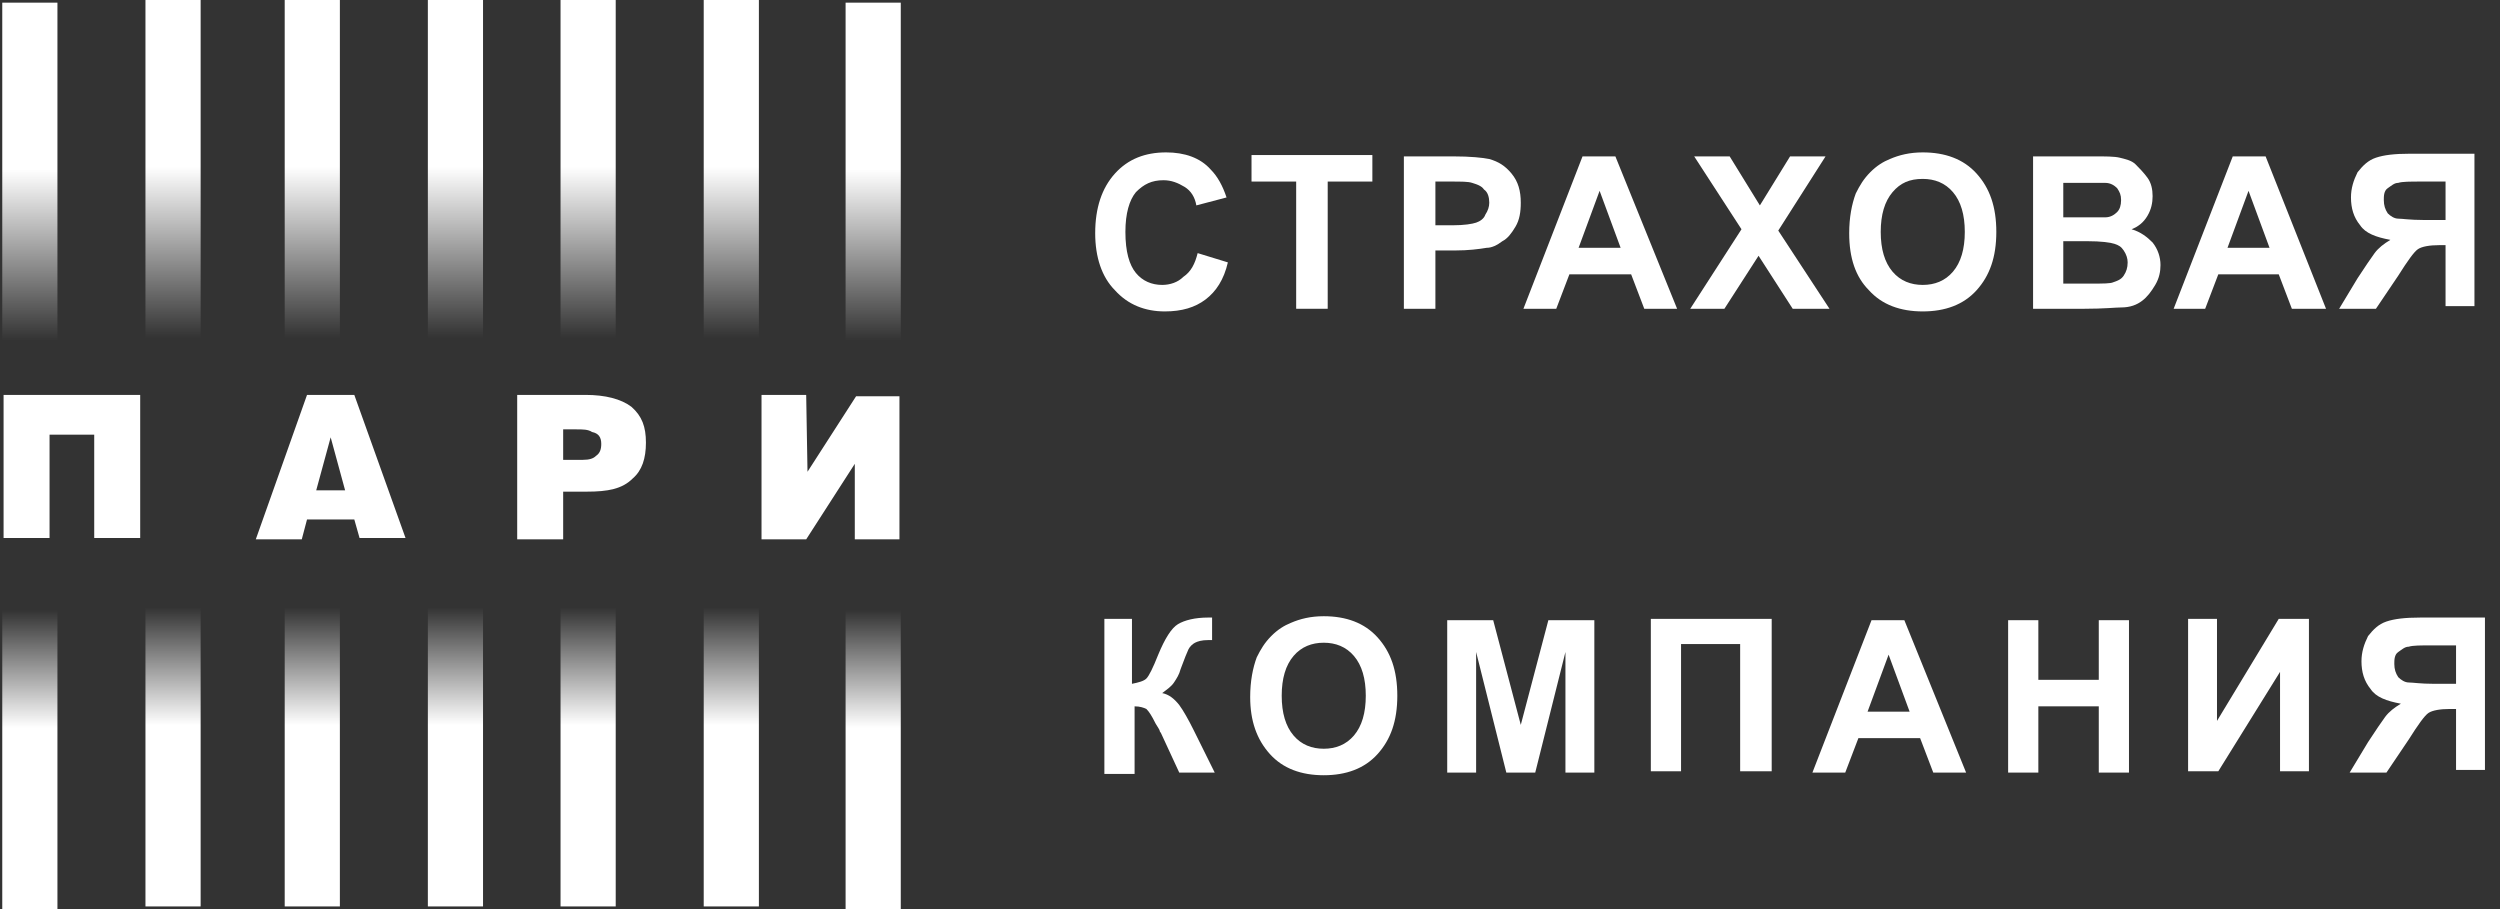
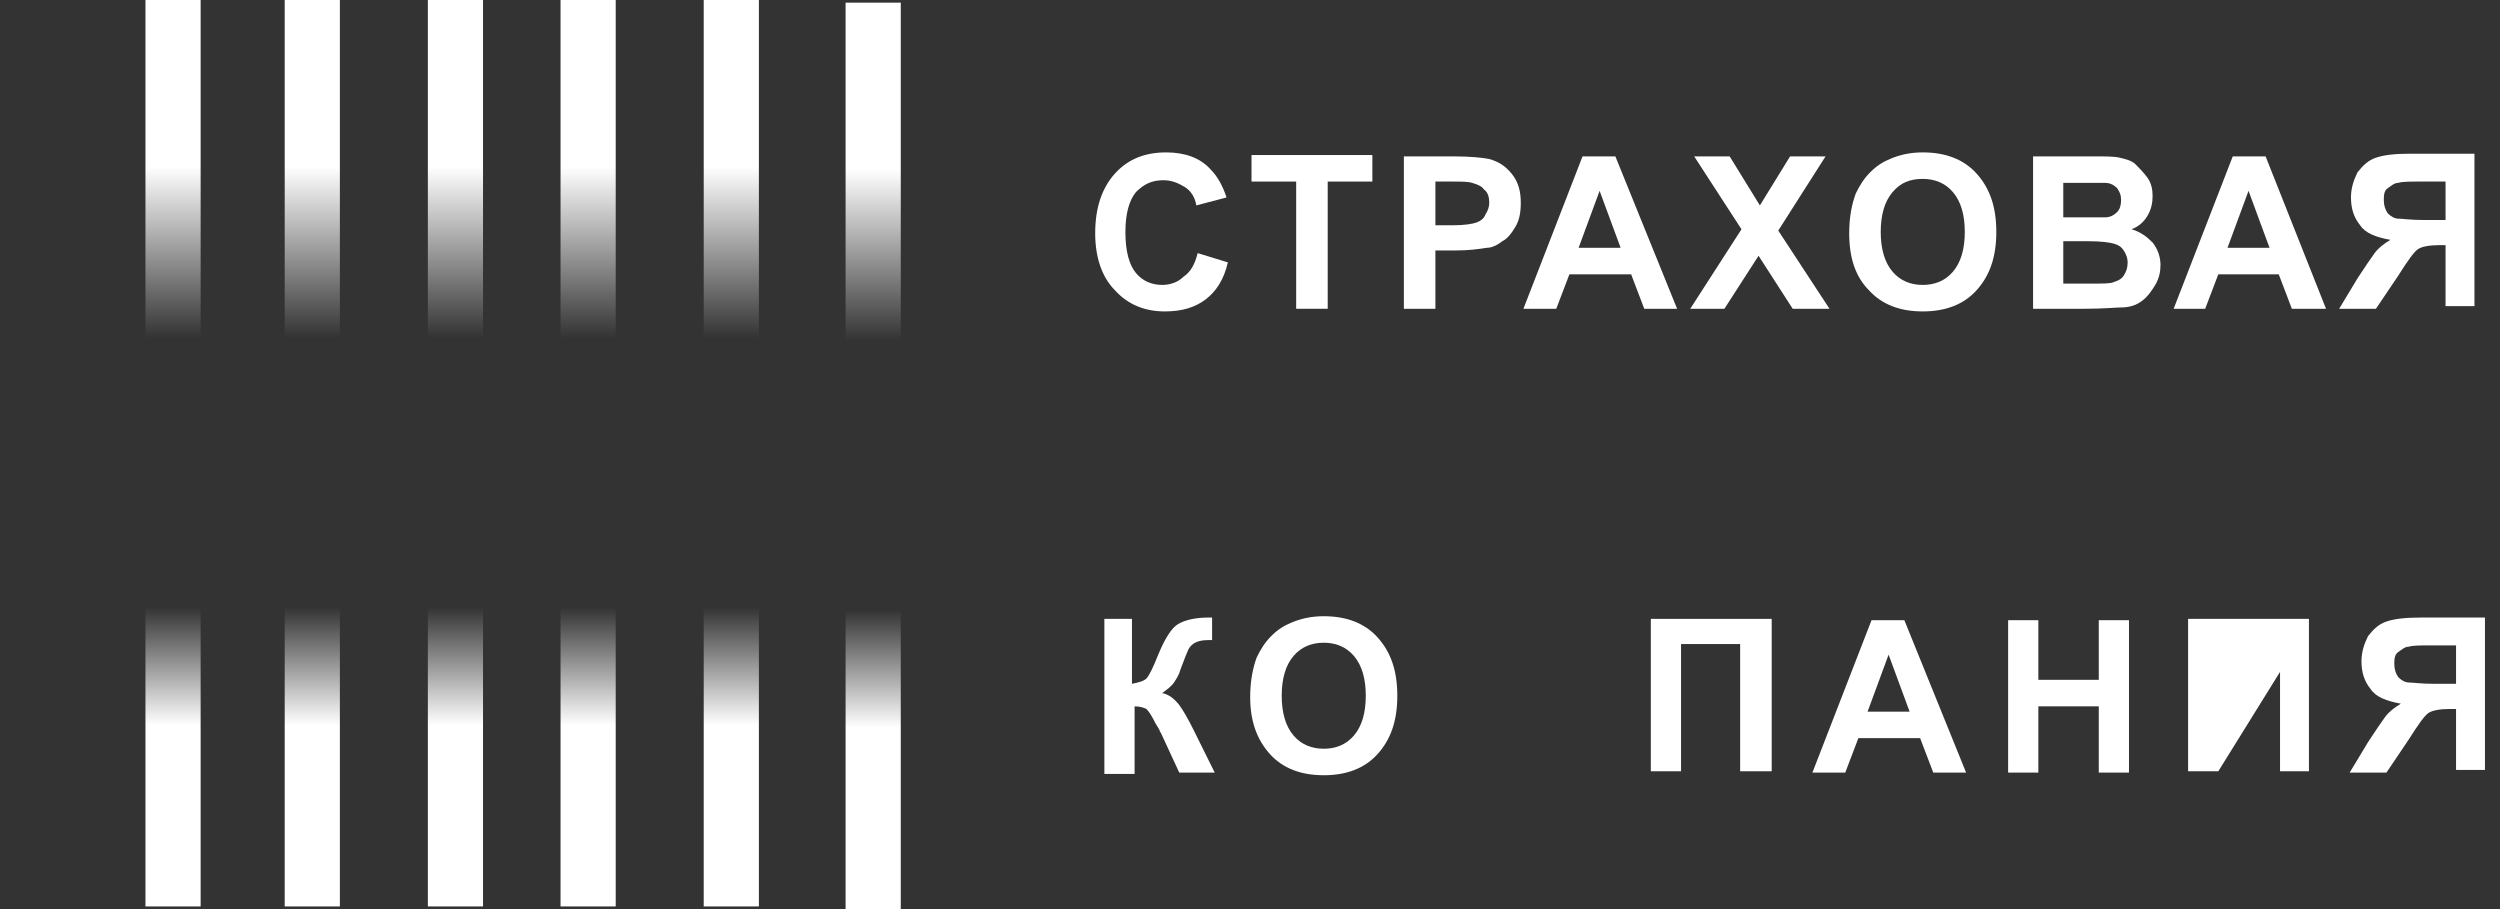
<svg xmlns="http://www.w3.org/2000/svg" width="396" height="144" viewBox="0 0 396 144" fill="none">
  <rect x="0" y="0" width="396" height="144" fill="#333333" stroke="none" />
  <path d="M189.708 40.093L194.494 41.562C193.87 44.291 192.621 46.181 190.957 47.44C189.292 48.699 187.211 49.329 184.506 49.329C181.385 49.329 178.68 48.279 176.599 45.97C174.519 43.871 173.479 40.722 173.479 36.944C173.479 32.956 174.519 29.807 176.599 27.498C178.68 25.189 181.385 24.14 184.714 24.14C187.628 24.14 190.124 24.979 191.789 26.869C192.829 27.918 193.661 29.387 194.285 31.276L189.5 32.536C189.292 31.276 188.668 30.227 187.628 29.598C186.587 28.967 185.547 28.547 184.298 28.547C182.425 28.547 181.177 29.178 179.929 30.437C178.888 31.696 178.264 33.796 178.264 36.735C178.264 39.883 178.888 41.982 179.929 43.241C180.969 44.501 182.425 45.131 184.091 45.131C185.338 45.131 186.587 44.711 187.419 43.871C188.668 43.032 189.292 41.772 189.708 40.093Z" fill="white" />
  <path d="M205.314 48.909V28.758H198.24V24.559H217.383V28.758H210.308V48.909H205.314Z" fill="white" />
  <path d="M222.374 48.91V24.769H230.073C232.986 24.769 234.858 24.98 235.899 25.189C237.355 25.609 238.395 26.239 239.436 27.498C240.476 28.758 240.892 30.227 240.892 32.117C240.892 33.586 240.684 34.846 240.06 35.895C239.436 36.944 238.812 37.784 237.979 38.204C237.147 38.834 236.315 39.254 235.482 39.254C234.233 39.464 232.569 39.674 230.489 39.674H227.367V48.91H222.374ZM227.367 28.758V35.686H230.073C231.945 35.686 233.193 35.475 233.817 35.266C234.442 35.055 235.066 34.635 235.274 34.006C235.69 33.377 235.899 32.746 235.899 32.117C235.899 31.277 235.69 30.437 235.066 30.017C234.65 29.388 233.817 29.178 233.193 28.968C232.569 28.758 231.529 28.758 229.656 28.758H227.367Z" fill="white" />
  <path d="M265.654 48.91H260.452L258.372 43.452H248.592L246.511 48.91H241.31L250.673 24.769H255.875L265.654 48.91ZM256.707 39.254L253.378 30.227L250.049 39.254H256.707Z" fill="white" />
  <path d="M267.735 48.91L275.851 36.315L268.359 24.769H273.978L278.764 32.537L283.549 24.769H289.167L281.677 36.525L289.791 48.91H283.965L278.555 40.513L273.145 48.91H267.735Z" fill="white" />
  <path d="M292.913 36.944C292.913 34.425 293.328 32.326 293.953 30.647C294.577 29.387 295.201 28.338 296.242 27.288C297.282 26.239 298.323 25.609 299.363 25.189C300.82 24.559 302.484 24.14 304.564 24.14C308.102 24.14 311.015 25.189 313.096 27.498C315.176 29.807 316.217 32.746 316.217 36.735C316.217 40.722 315.176 43.661 313.096 45.97C311.015 48.279 308.102 49.329 304.564 49.329C301.027 49.329 298.114 48.279 296.034 45.97C293.953 43.871 292.913 40.933 292.913 36.944ZM297.907 36.735C297.907 39.464 298.531 41.562 299.779 43.032C301.027 44.501 302.693 45.131 304.564 45.131C306.437 45.131 308.102 44.501 309.35 43.032C310.599 41.562 311.223 39.464 311.223 36.735C311.223 34.005 310.599 31.907 309.35 30.437C308.102 28.967 306.437 28.338 304.564 28.338C302.484 28.338 301.027 28.967 299.779 30.437C298.531 31.907 297.907 34.005 297.907 36.735Z" fill="white" />
  <path d="M322.039 24.769H331.61C333.483 24.769 334.94 24.769 335.771 24.98C336.604 25.189 337.644 25.4 338.268 26.029C338.893 26.659 339.517 27.289 340.141 28.129C340.766 28.968 340.973 30.017 340.973 31.067C340.973 32.117 340.766 33.166 340.141 34.215C339.517 35.266 338.684 35.895 337.644 36.315C339.101 36.735 340.141 37.575 340.973 38.414C341.806 39.464 342.222 40.723 342.222 41.983C342.222 43.032 342.014 44.081 341.39 45.132C340.766 46.181 340.141 47.021 339.309 47.65C338.477 48.28 337.436 48.7 335.98 48.7C335.147 48.7 333.275 48.91 330.154 48.91H322.039V24.769ZM326.824 28.758V34.426H329.945C331.818 34.426 333.067 34.426 333.483 34.426C334.315 34.426 334.94 34.006 335.356 33.586C335.771 33.166 335.98 32.537 335.98 31.697C335.98 30.857 335.771 30.437 335.356 29.808C334.94 29.388 334.315 28.968 333.483 28.968C333.067 28.968 331.61 28.968 329.321 28.968H326.824V28.758ZM326.824 38.414V44.921H331.402C333.067 44.921 334.315 44.921 334.731 44.712C335.356 44.501 335.98 44.292 336.396 43.661C336.812 43.032 337.02 42.403 337.02 41.563C337.02 40.933 336.812 40.303 336.396 39.674C335.98 39.044 335.564 38.834 334.94 38.624C334.315 38.414 332.858 38.204 330.57 38.204H326.824V38.414Z" fill="white" />
  <path d="M368.442 48.91H363.032L360.952 43.452H351.38L349.299 48.91H344.306L353.669 24.769H358.871L368.442 48.91ZM359.495 39.254L356.166 30.227L352.836 39.254H359.495Z" fill="white" />
  <path d="M387.375 48.91V38.833H386.335C384.879 38.833 383.63 39.044 383.006 39.464C382.382 39.883 381.342 41.353 379.885 43.661L376.347 48.91H370.522L373.435 44.081C374.683 42.192 375.516 40.933 376.139 40.093C376.763 39.253 377.596 38.624 378.636 37.993C376.347 37.574 374.683 36.944 373.85 35.685C372.81 34.425 372.394 32.956 372.394 31.276C372.394 29.807 372.81 28.547 373.435 27.288C374.267 26.239 375.099 25.399 376.347 24.979C377.596 24.559 379.26 24.349 381.758 24.349H391.953V48.49H387.375V48.91ZM387.375 28.758H383.63C381.758 28.758 380.509 28.758 379.885 28.967C379.26 28.967 378.845 29.387 378.22 29.807C377.596 30.227 377.596 31.067 377.596 31.696C377.596 32.536 377.804 33.166 378.22 33.795C378.636 34.215 379.26 34.635 379.885 34.635C380.509 34.635 381.758 34.845 383.838 34.845H387.375V28.758Z" fill="white" />
  <path d="M174.517 98.03H179.303V108.315C180.343 108.106 181.176 107.895 181.591 107.476C182.007 107.056 182.632 105.796 183.464 103.698C184.504 101.178 185.544 99.499 186.586 98.869C187.626 98.24 189.29 97.82 191.371 97.82C191.579 97.82 191.787 97.82 191.995 97.82V101.389H191.371C190.33 101.389 189.706 101.598 189.29 101.809C188.874 102.018 188.458 102.438 188.25 102.858C188.042 103.278 187.626 104.327 187.001 106.007C186.793 106.846 186.377 107.476 185.961 108.106C185.544 108.735 184.92 109.155 184.089 109.785C185.129 109.995 185.961 110.624 186.793 111.675C187.417 112.513 188.25 113.983 189.082 115.662L192.412 122.379H186.793L183.88 116.082C183.88 116.082 183.673 115.872 183.673 115.662C183.673 115.662 183.464 115.243 183.048 114.613C182.424 113.353 182.007 112.724 181.591 112.304C181.176 112.094 180.551 111.884 179.719 111.884V122.59H174.933V98.03H174.517Z" fill="white" />
  <path d="M198.029 110.414C198.029 107.894 198.446 105.795 199.07 104.116C199.694 102.857 200.318 101.807 201.359 100.757C202.399 99.708 203.439 99.078 204.479 98.659C205.936 98.029 207.601 97.609 209.682 97.609C213.219 97.609 216.132 98.659 218.212 100.968C220.294 103.277 221.334 106.215 221.334 110.203C221.334 114.192 220.294 117.131 218.212 119.44C216.132 121.749 213.219 122.798 209.682 122.798C206.145 122.798 203.231 121.749 201.15 119.44C199.07 117.131 198.029 114.192 198.029 110.414ZM203.023 110.203C203.023 112.932 203.648 115.032 204.896 116.501C206.145 117.971 207.809 118.6 209.682 118.6C211.554 118.6 213.219 117.971 214.467 116.501C215.715 115.032 216.34 112.932 216.34 110.203C216.34 107.475 215.715 105.375 214.467 103.906C213.219 102.437 211.554 101.807 209.682 101.807C207.809 101.807 206.145 102.437 204.896 103.906C203.648 105.375 203.023 107.475 203.023 110.203Z" fill="white" />
-   <path d="M229.239 122.378V98.239H236.522L240.892 114.822L245.261 98.239H252.544V122.378H247.966V103.277L243.181 122.378H238.602L233.817 103.277V122.378H229.239Z" fill="white" />
  <path d="M261.492 98.03H280.635V122.17H275.641V102.018H266.278V122.17H261.492V98.03Z" fill="white" />
  <path d="M311.431 122.378H306.229L304.148 116.921H294.369L292.287 122.378H287.086L296.449 98.239H301.65L311.431 122.378ZM302.483 112.723L299.154 103.697L295.825 112.723H302.483Z" fill="white" />
  <path d="M318.088 122.378V98.239H322.874V107.685H332.446V98.239H337.23V122.378H332.446V111.883H322.874V122.378H318.088Z" fill="white" />
-   <path d="M346.594 98.03H351.171V114.193L360.95 98.03H365.736V122.17H361.158V106.426L351.379 122.17H346.594V98.03Z" fill="white" />
+   <path d="M346.594 98.03H351.171L360.95 98.03H365.736V122.17H361.158V106.426L351.379 122.17H346.594V98.03Z" fill="white" />
  <path d="M389.038 122.379V112.304H387.998C386.541 112.304 385.293 112.513 384.669 112.933C384.045 113.353 383.004 114.823 381.548 117.132L378.011 122.379H372.185L375.098 117.552C376.346 115.662 377.178 114.403 377.803 113.564C378.427 112.724 379.259 112.094 380.3 111.464C378.011 111.044 376.346 110.415 375.514 109.155C374.474 107.896 374.057 106.426 374.057 104.747C374.057 103.278 374.474 102.018 375.098 100.758C375.93 99.709 376.762 98.869 378.011 98.45C379.259 98.03 380.924 97.82 383.421 97.82H393.616V121.96H389.038V122.379ZM389.038 102.228H385.293C383.421 102.228 382.172 102.228 381.548 102.438C380.924 102.438 380.508 102.858 379.884 103.278C379.259 103.698 379.259 104.537 379.259 105.167C379.259 106.006 379.467 106.636 379.884 107.266C380.3 107.686 380.924 108.106 381.548 108.106C382.172 108.106 383.421 108.315 385.501 108.315H389.038V102.228Z" fill="white" />
  <path d="M142.682 0.42H133.942V144H142.682V0.42Z" fill="url(#paint0_linear_4275_3842)" />
  <path d="M120.208 0H111.469V143.58H120.208V0Z" fill="url(#paint1_linear_4275_3842)" />
  <path d="M97.529 0H88.79V143.58H97.529V0Z" fill="url(#paint2_linear_4275_3842)" />
  <path d="M76.512 0H67.772V143.58H76.512V0Z" fill="url(#paint3_linear_4275_3842)" />
  <path d="M53.836 0H45.097V143.58H53.836V0Z" fill="url(#paint4_linear_4275_3842)" />
  <path d="M31.78 0H23.041V143.58H31.78V0Z" fill="url(#paint5_linear_4275_3842)" />
-   <path d="M9.098 0.42H0.359V144H9.098V0.42Z" fill="url(#paint6_linear_4275_3842)" />
-   <path d="M22.207 62.553V85.224H14.924V68.851H7.849V85.224H0.567V62.553H22.207ZM47.8 85.434H40.517L48.632 62.553H56.122L64.238 85.224H56.955L56.122 82.285H48.632L47.8 85.434ZM54.666 77.667L52.378 69.271L50.089 77.667H54.666ZM89.206 85.434H81.924V62.553H92.743C95.865 62.553 98.362 63.184 100.026 64.442C101.691 65.913 102.315 67.591 102.315 70.11C102.315 72.63 101.691 74.519 100.235 75.778C98.57 77.457 96.281 77.877 92.952 77.877H89.206V85.434ZM89.206 72.839H92.327C93.368 72.839 93.992 72.63 94.409 72.21C95.032 71.79 95.24 71.16 95.24 70.32C95.24 69.271 94.825 68.641 93.784 68.431C93.16 68.011 92.327 68.011 91.287 68.011H89.206V72.839ZM127.908 74.728L135.607 62.764H142.473V85.434H135.399V73.469L127.7 85.434H120.625V62.553H127.7L127.908 74.728Z" fill="white" />
  <defs>
    <linearGradient id="paint0_linear_4275_3842" x1="138.312" y1="0.42" x2="138.312" y2="144" gradientUnits="userSpaceOnUse">
      <stop stop-color="white" />
      <stop offset="0.184" stop-color="white" />
      <stop offset="0.373" stop-color="white" stop-opacity="0" />
      <stop offset="0.67" stop-color="white" stop-opacity="0" />
      <stop offset="0.8" stop-color="white" />
      <stop offset="1" stop-color="white" />
    </linearGradient>
    <linearGradient id="paint1_linear_4275_3842" x1="115.838" y1="0" x2="115.838" y2="143.58" gradientUnits="userSpaceOnUse">
      <stop stop-color="white" />
      <stop offset="0.184" stop-color="white" />
      <stop offset="0.373" stop-color="white" stop-opacity="0" />
      <stop offset="0.67" stop-color="white" stop-opacity="0" />
      <stop offset="0.8" stop-color="white" />
      <stop offset="1" stop-color="white" />
    </linearGradient>
    <linearGradient id="paint2_linear_4275_3842" x1="93.16" y1="0" x2="93.16" y2="143.58" gradientUnits="userSpaceOnUse">
      <stop stop-color="white" />
      <stop offset="0.184" stop-color="white" />
      <stop offset="0.373" stop-color="white" stop-opacity="0" />
      <stop offset="0.67" stop-color="white" stop-opacity="0" />
      <stop offset="0.8" stop-color="white" />
      <stop offset="1" stop-color="white" />
    </linearGradient>
    <linearGradient id="paint3_linear_4275_3842" x1="72.142" y1="0" x2="72.142" y2="143.58" gradientUnits="userSpaceOnUse">
      <stop stop-color="white" />
      <stop offset="0.184" stop-color="white" />
      <stop offset="0.373" stop-color="white" stop-opacity="0" />
      <stop offset="0.67" stop-color="white" stop-opacity="0" />
      <stop offset="0.8" stop-color="white" />
      <stop offset="1" stop-color="white" />
    </linearGradient>
    <linearGradient id="paint4_linear_4275_3842" x1="49.466" y1="0" x2="49.466" y2="143.58" gradientUnits="userSpaceOnUse">
      <stop stop-color="white" />
      <stop offset="0.184" stop-color="white" />
      <stop offset="0.373" stop-color="white" stop-opacity="0" />
      <stop offset="0.67" stop-color="white" stop-opacity="0" />
      <stop offset="0.8" stop-color="white" />
      <stop offset="1" stop-color="white" />
    </linearGradient>
    <linearGradient id="paint5_linear_4275_3842" x1="27.41" y1="0" x2="27.41" y2="143.58" gradientUnits="userSpaceOnUse">
      <stop stop-color="white" />
      <stop offset="0.184" stop-color="white" />
      <stop offset="0.373" stop-color="white" stop-opacity="0" />
      <stop offset="0.67" stop-color="white" stop-opacity="0" />
      <stop offset="0.8" stop-color="white" />
      <stop offset="1" stop-color="white" />
    </linearGradient>
    <linearGradient id="paint6_linear_4275_3842" x1="4.728" y1="0.42" x2="4.728" y2="144" gradientUnits="userSpaceOnUse">
      <stop stop-color="white" />
      <stop offset="0.184" stop-color="white" />
      <stop offset="0.373" stop-color="white" stop-opacity="0" />
      <stop offset="0.67" stop-color="white" stop-opacity="0" />
      <stop offset="0.8" stop-color="white" />
      <stop offset="1" stop-color="white" />
    </linearGradient>
  </defs>
</svg>